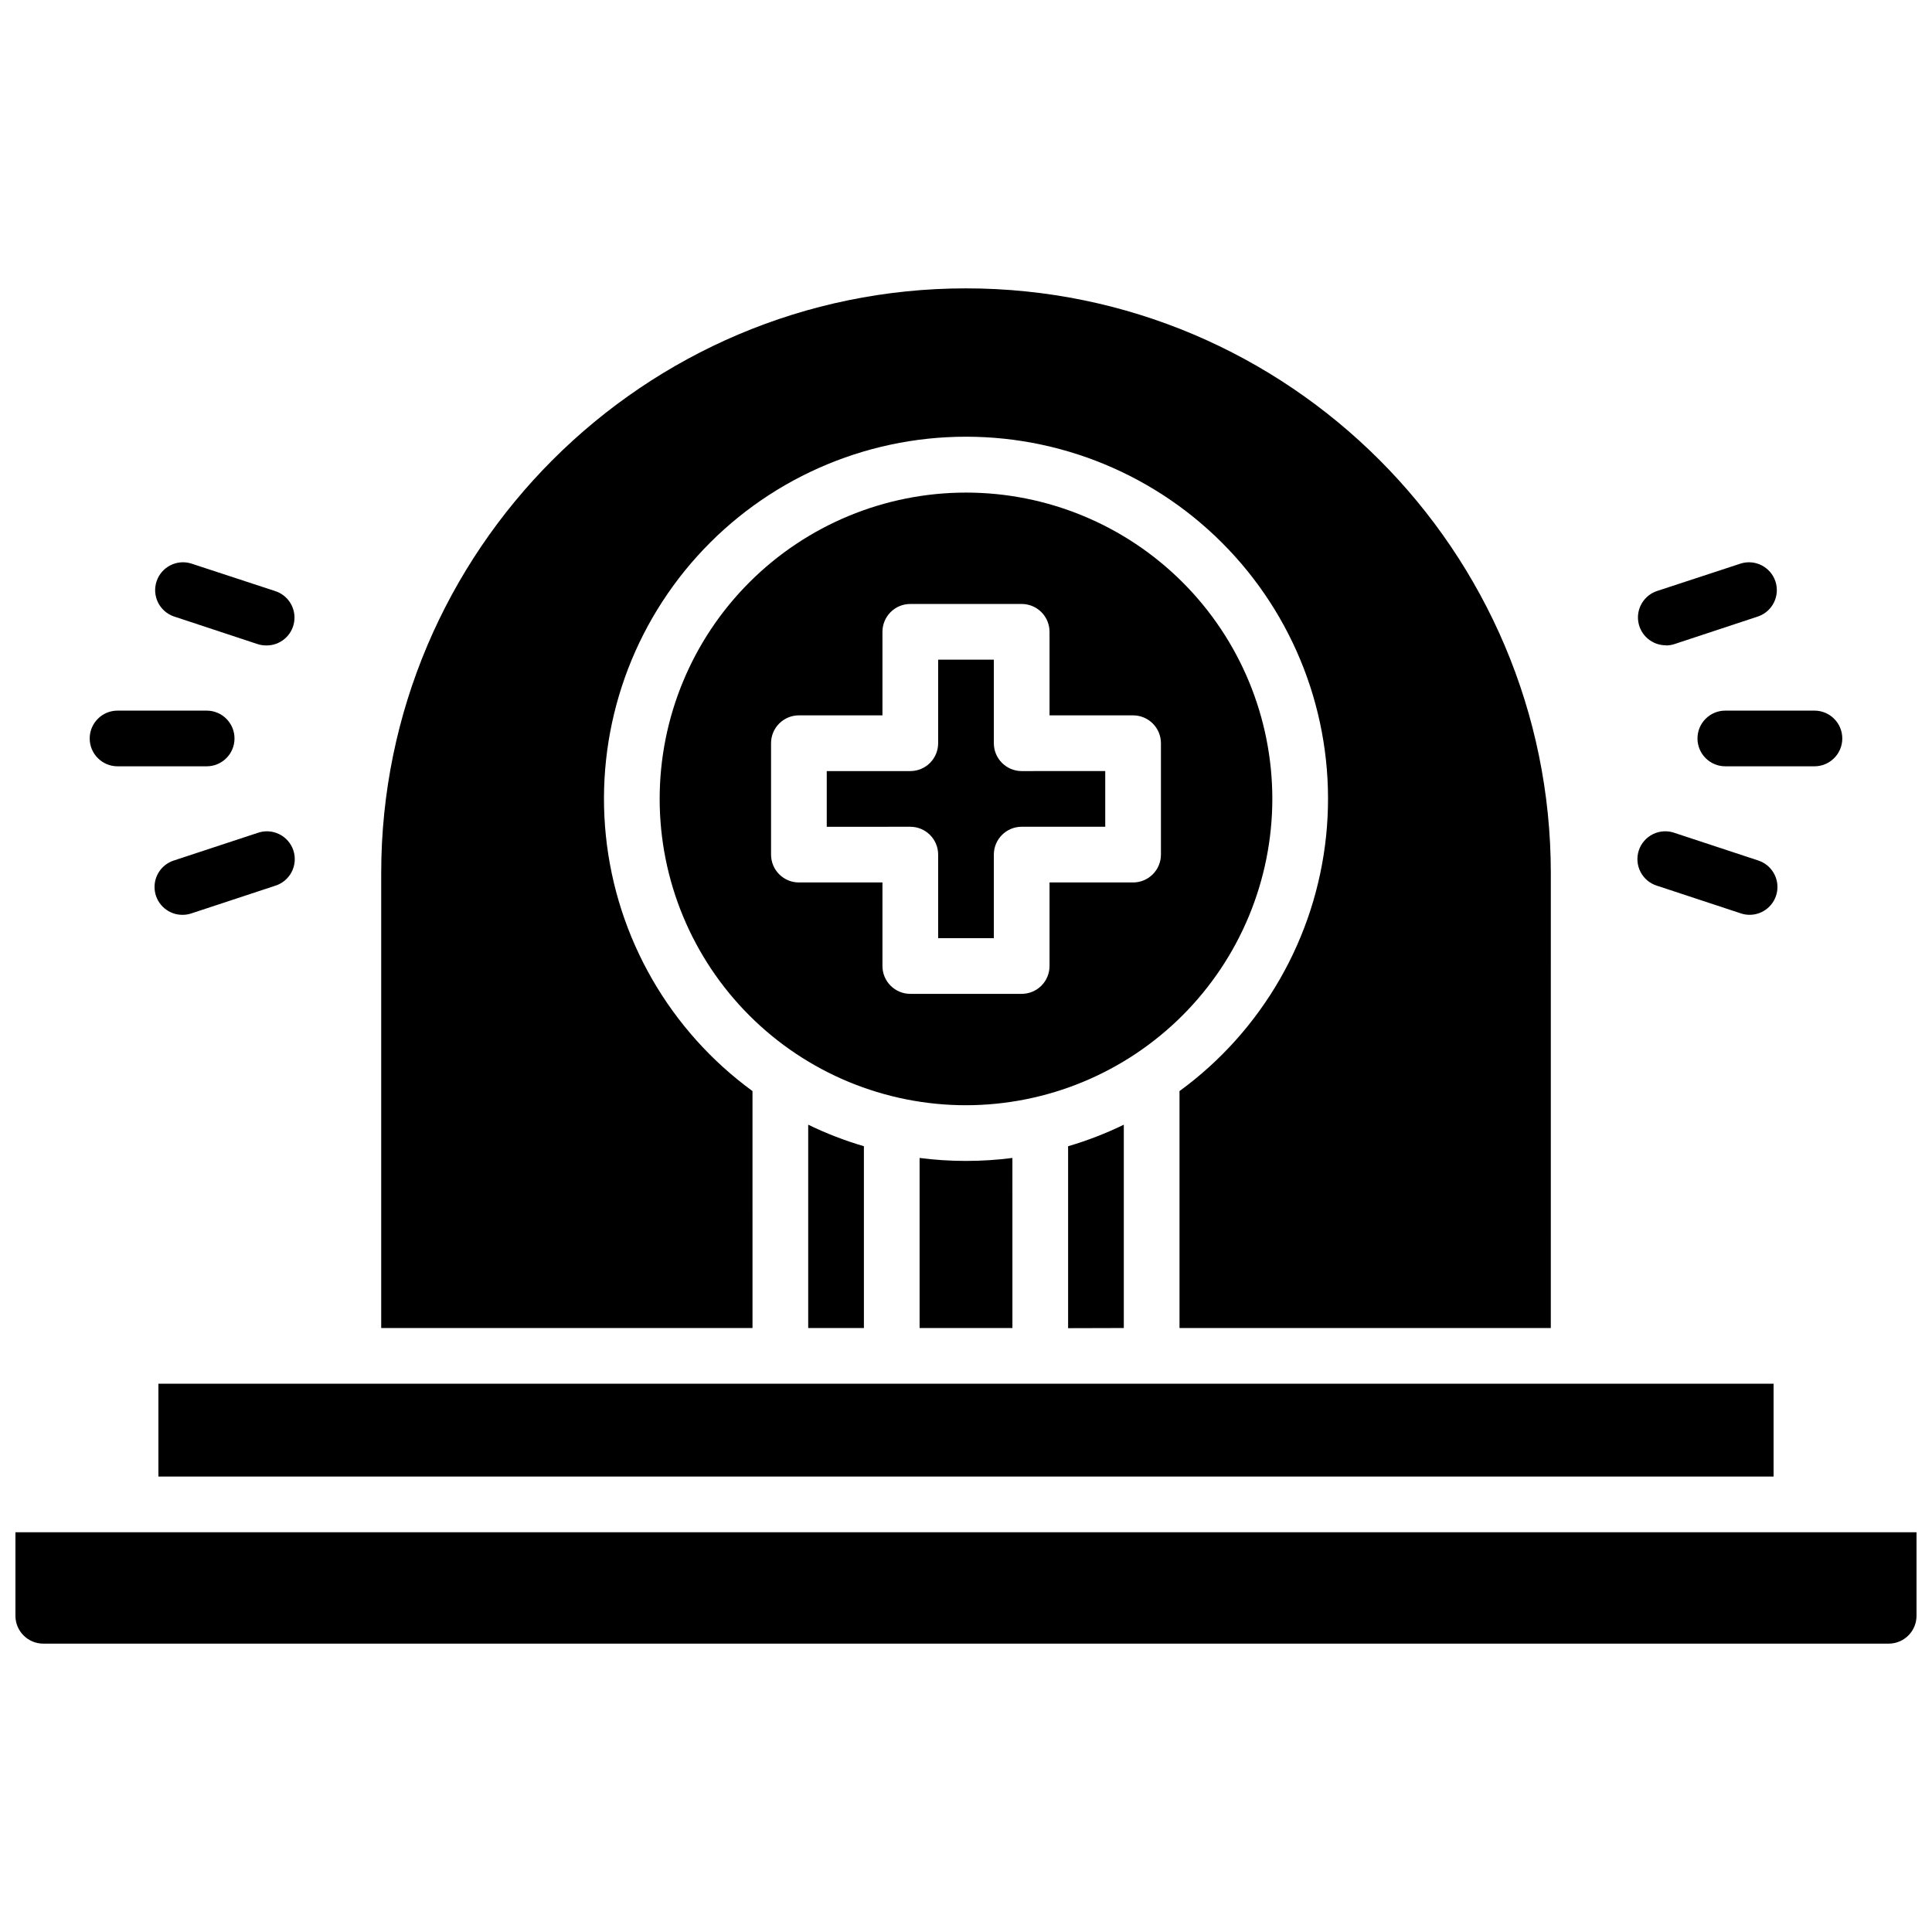
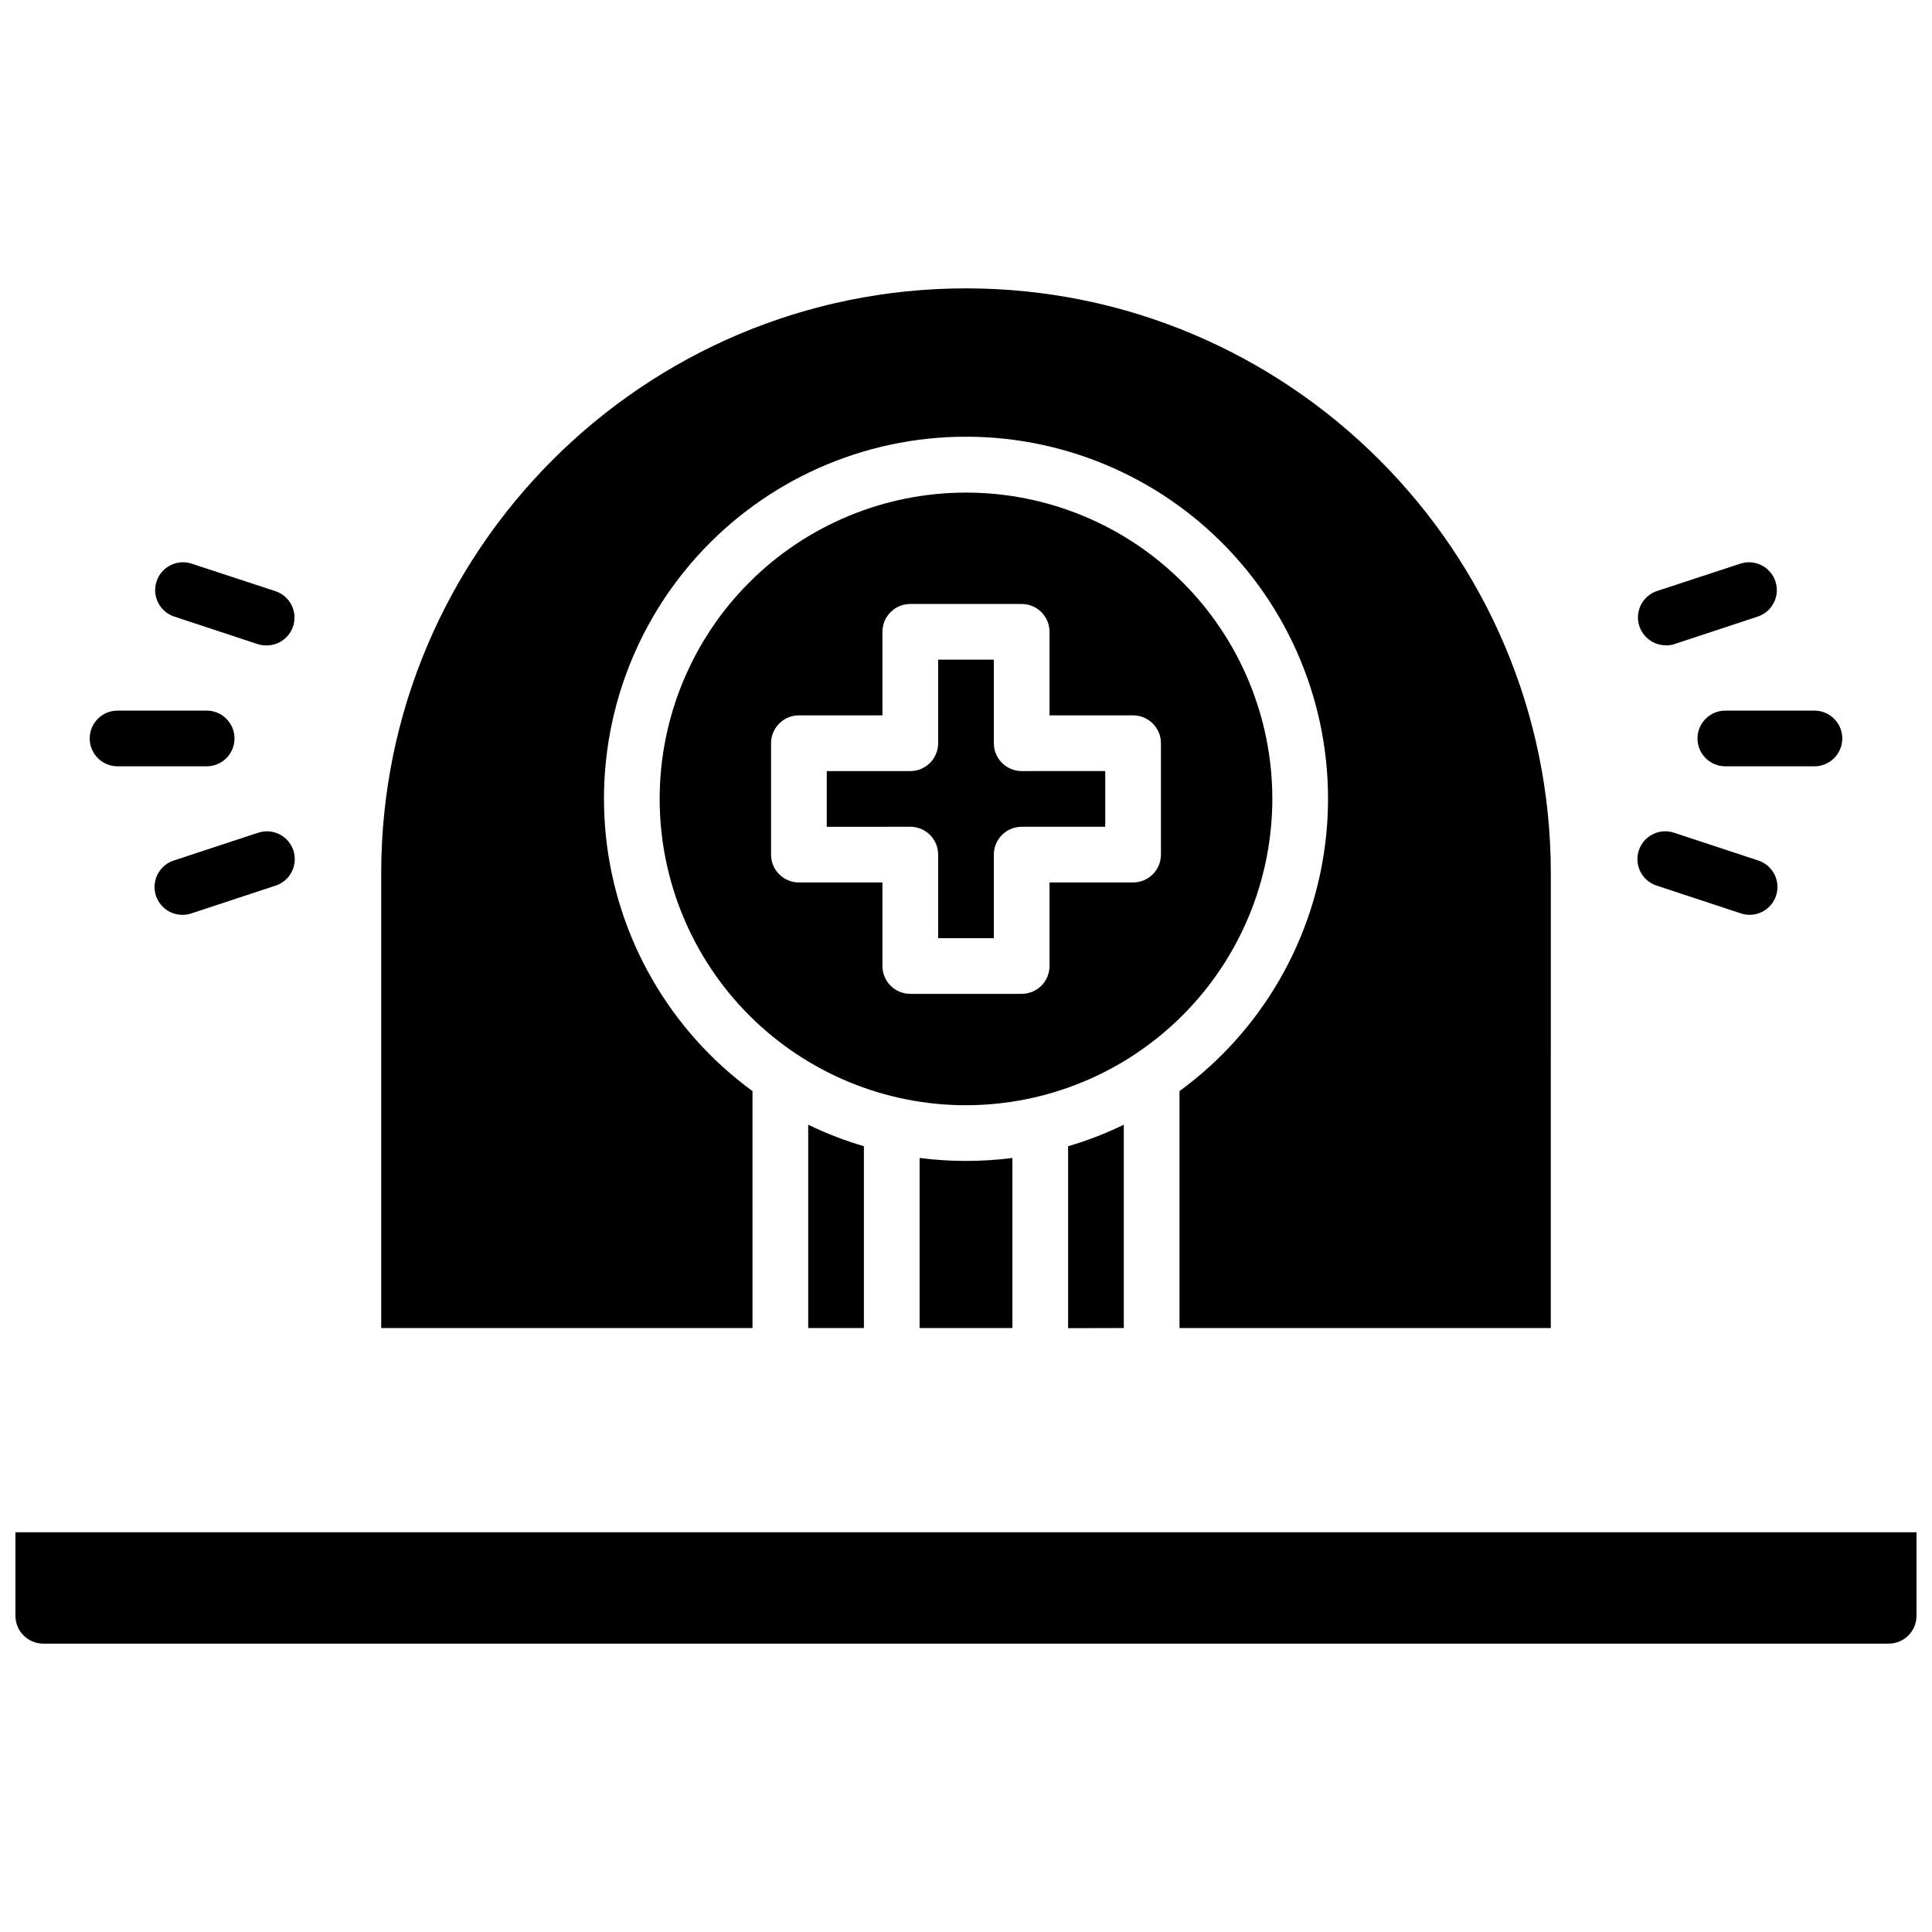
<svg xmlns="http://www.w3.org/2000/svg" width="800px" height="800px" version="1.1" viewBox="144 144 512 512">
  <defs>
    <clipPath id="a">
      <path d="m148.09 550h503.81v30h-503.81z" />
    </clipPath>
  </defs>
  <path d="m593.85 339.7c0 4.074 3.305 7.379 7.379 7.379h23.617c4.074 0 7.379-3.305 7.379-7.379 0-4.078-3.305-7.379-7.379-7.379h-23.617c-4.074 0-7.379 3.301-7.379 7.379z" />
  <path d="m585.48 315.05c0.785 0 1.566-0.125 2.312-0.375l22.188-7.332c3.773-1.348 5.781-5.457 4.527-9.262-1.258-3.805-5.316-5.914-9.152-4.75l-22.188 7.281c-3.453 1.129-5.574 4.602-5 8.188 0.578 3.586 3.68 6.223 7.312 6.211z" />
  <path d="m583.17 378.74 22.188 7.32v0.004c0.746 0.246 1.527 0.375 2.312 0.371 3.621 0 6.707-2.633 7.281-6.207s-1.531-7.039-4.969-8.176l-22.188-7.32v-0.004c-1.875-0.668-3.938-0.551-5.723 0.32-1.789 0.871-3.144 2.43-3.769 4.316-0.621 1.891-0.457 3.949 0.457 5.715 0.918 1.766 2.508 3.086 4.41 3.66z" />
  <path d="m175.15 347.08h23.617c4.078 0 7.379-3.305 7.379-7.379 0-4.078-3.301-7.379-7.379-7.379h-23.617c-4.074 0-7.379 3.301-7.379 7.379 0 4.074 3.305 7.379 7.379 7.379z" />
  <path d="m190.01 307.34 22.188 7.332h0.004c0.742 0.25 1.523 0.375 2.312 0.375 3.68 0.074 6.856-2.574 7.438-6.211 0.582-3.637-1.605-7.148-5.125-8.227l-22.191-7.281c-3.832-1.164-7.894 0.945-9.148 4.75-1.258 3.805 0.75 7.914 4.523 9.262z" />
  <path d="m192.38 386.44c0.785 0.004 1.566-0.125 2.312-0.371l22.188-7.32v-0.004c1.902-0.574 3.492-1.895 4.41-3.66 0.914-1.766 1.078-3.824 0.457-5.715-0.625-1.887-1.984-3.445-3.769-4.316-1.785-0.871-3.848-0.988-5.723-0.32l-22.238 7.324c-3.445 1.141-5.551 4.617-4.965 8.199 0.59 3.582 3.695 6.207 7.328 6.184z" />
  <g clip-path="url(#a)">
    <path d="m148.09 550.06v22.141c0 4.074 3.305 7.379 7.379 7.379h489.05c1.957 0 3.836-0.777 5.219-2.16 1.383-1.383 2.16-3.262 2.16-5.219v-22.141z" />
  </g>
-   <path d="m185.98 510.7h428.04v24.602h-428.04z" />
  <path d="m387.7 450.87v45.066h24.602l-0.004-45.066c-8.164 1.051-16.434 1.051-24.598 0z" />
  <path d="m441.82 495.94v-53.883c-4.754 2.312-9.691 4.223-14.762 5.707v48.215z" />
  <path d="m343.42 433.15c-21.938-16.02-36.055-40.586-38.852-67.605-2.793-27.02 5.996-53.957 24.188-74.129 18.191-20.172 44.082-31.684 71.246-31.684 27.16 0 53.051 11.512 71.246 31.684 18.191 20.172 26.98 47.109 24.184 74.129-2.797 27.02-16.914 51.586-38.852 67.605v62.789h98.398l0.004-120.54c0-85.461-69.52-154.98-154.98-154.98s-154.98 69.52-154.98 154.98v120.54h98.398z" />
  <path d="m372.94 447.76c-5.07-1.484-10.008-3.394-14.758-5.707v53.883h14.762z" />
  <path d="m481.18 355.72c0-21.531-8.555-42.18-23.777-57.402-15.227-15.227-35.875-23.777-57.402-23.777-21.531 0-42.18 8.551-57.406 23.777-15.223 15.223-23.777 35.871-23.777 57.402s8.555 42.18 23.777 57.402c15.227 15.227 35.875 23.777 57.406 23.777 21.523-0.023 42.156-8.582 57.375-23.805 15.219-15.219 23.781-35.852 23.805-57.375zm-29.52 14.762v-0.004c0 1.961-0.777 3.836-2.164 5.219-1.383 1.387-3.262 2.164-5.219 2.164h-22.141v22.141c0 1.957-0.777 3.832-2.16 5.219-1.383 1.383-3.262 2.16-5.219 2.16h-29.52c-4.074 0-7.379-3.305-7.379-7.379v-22.141h-22.141c-4.078 0-7.379-3.305-7.379-7.383v-29.52c0-4.074 3.301-7.379 7.379-7.379h22.141v-22.141c0-4.074 3.305-7.379 7.379-7.379h29.52c1.957 0 3.836 0.777 5.219 2.16 1.383 1.387 2.16 3.262 2.16 5.219v22.141h22.141c1.957 0 3.836 0.777 5.219 2.16 1.387 1.387 2.164 3.262 2.164 5.219z" />
  <path d="m407.38 340.96v-22.141h-14.762v22.141c0 1.957-0.777 3.836-2.16 5.219-1.383 1.387-3.262 2.164-5.219 2.164h-22.141v14.762l22.141-0.004c1.957 0 3.836 0.777 5.219 2.164 1.383 1.383 2.16 3.258 2.16 5.215v22.141h14.762v-22.141c0-4.074 3.305-7.379 7.379-7.379h22.141v-14.762l-22.141 0.004c-4.074 0-7.379-3.305-7.379-7.383z" />
</svg>